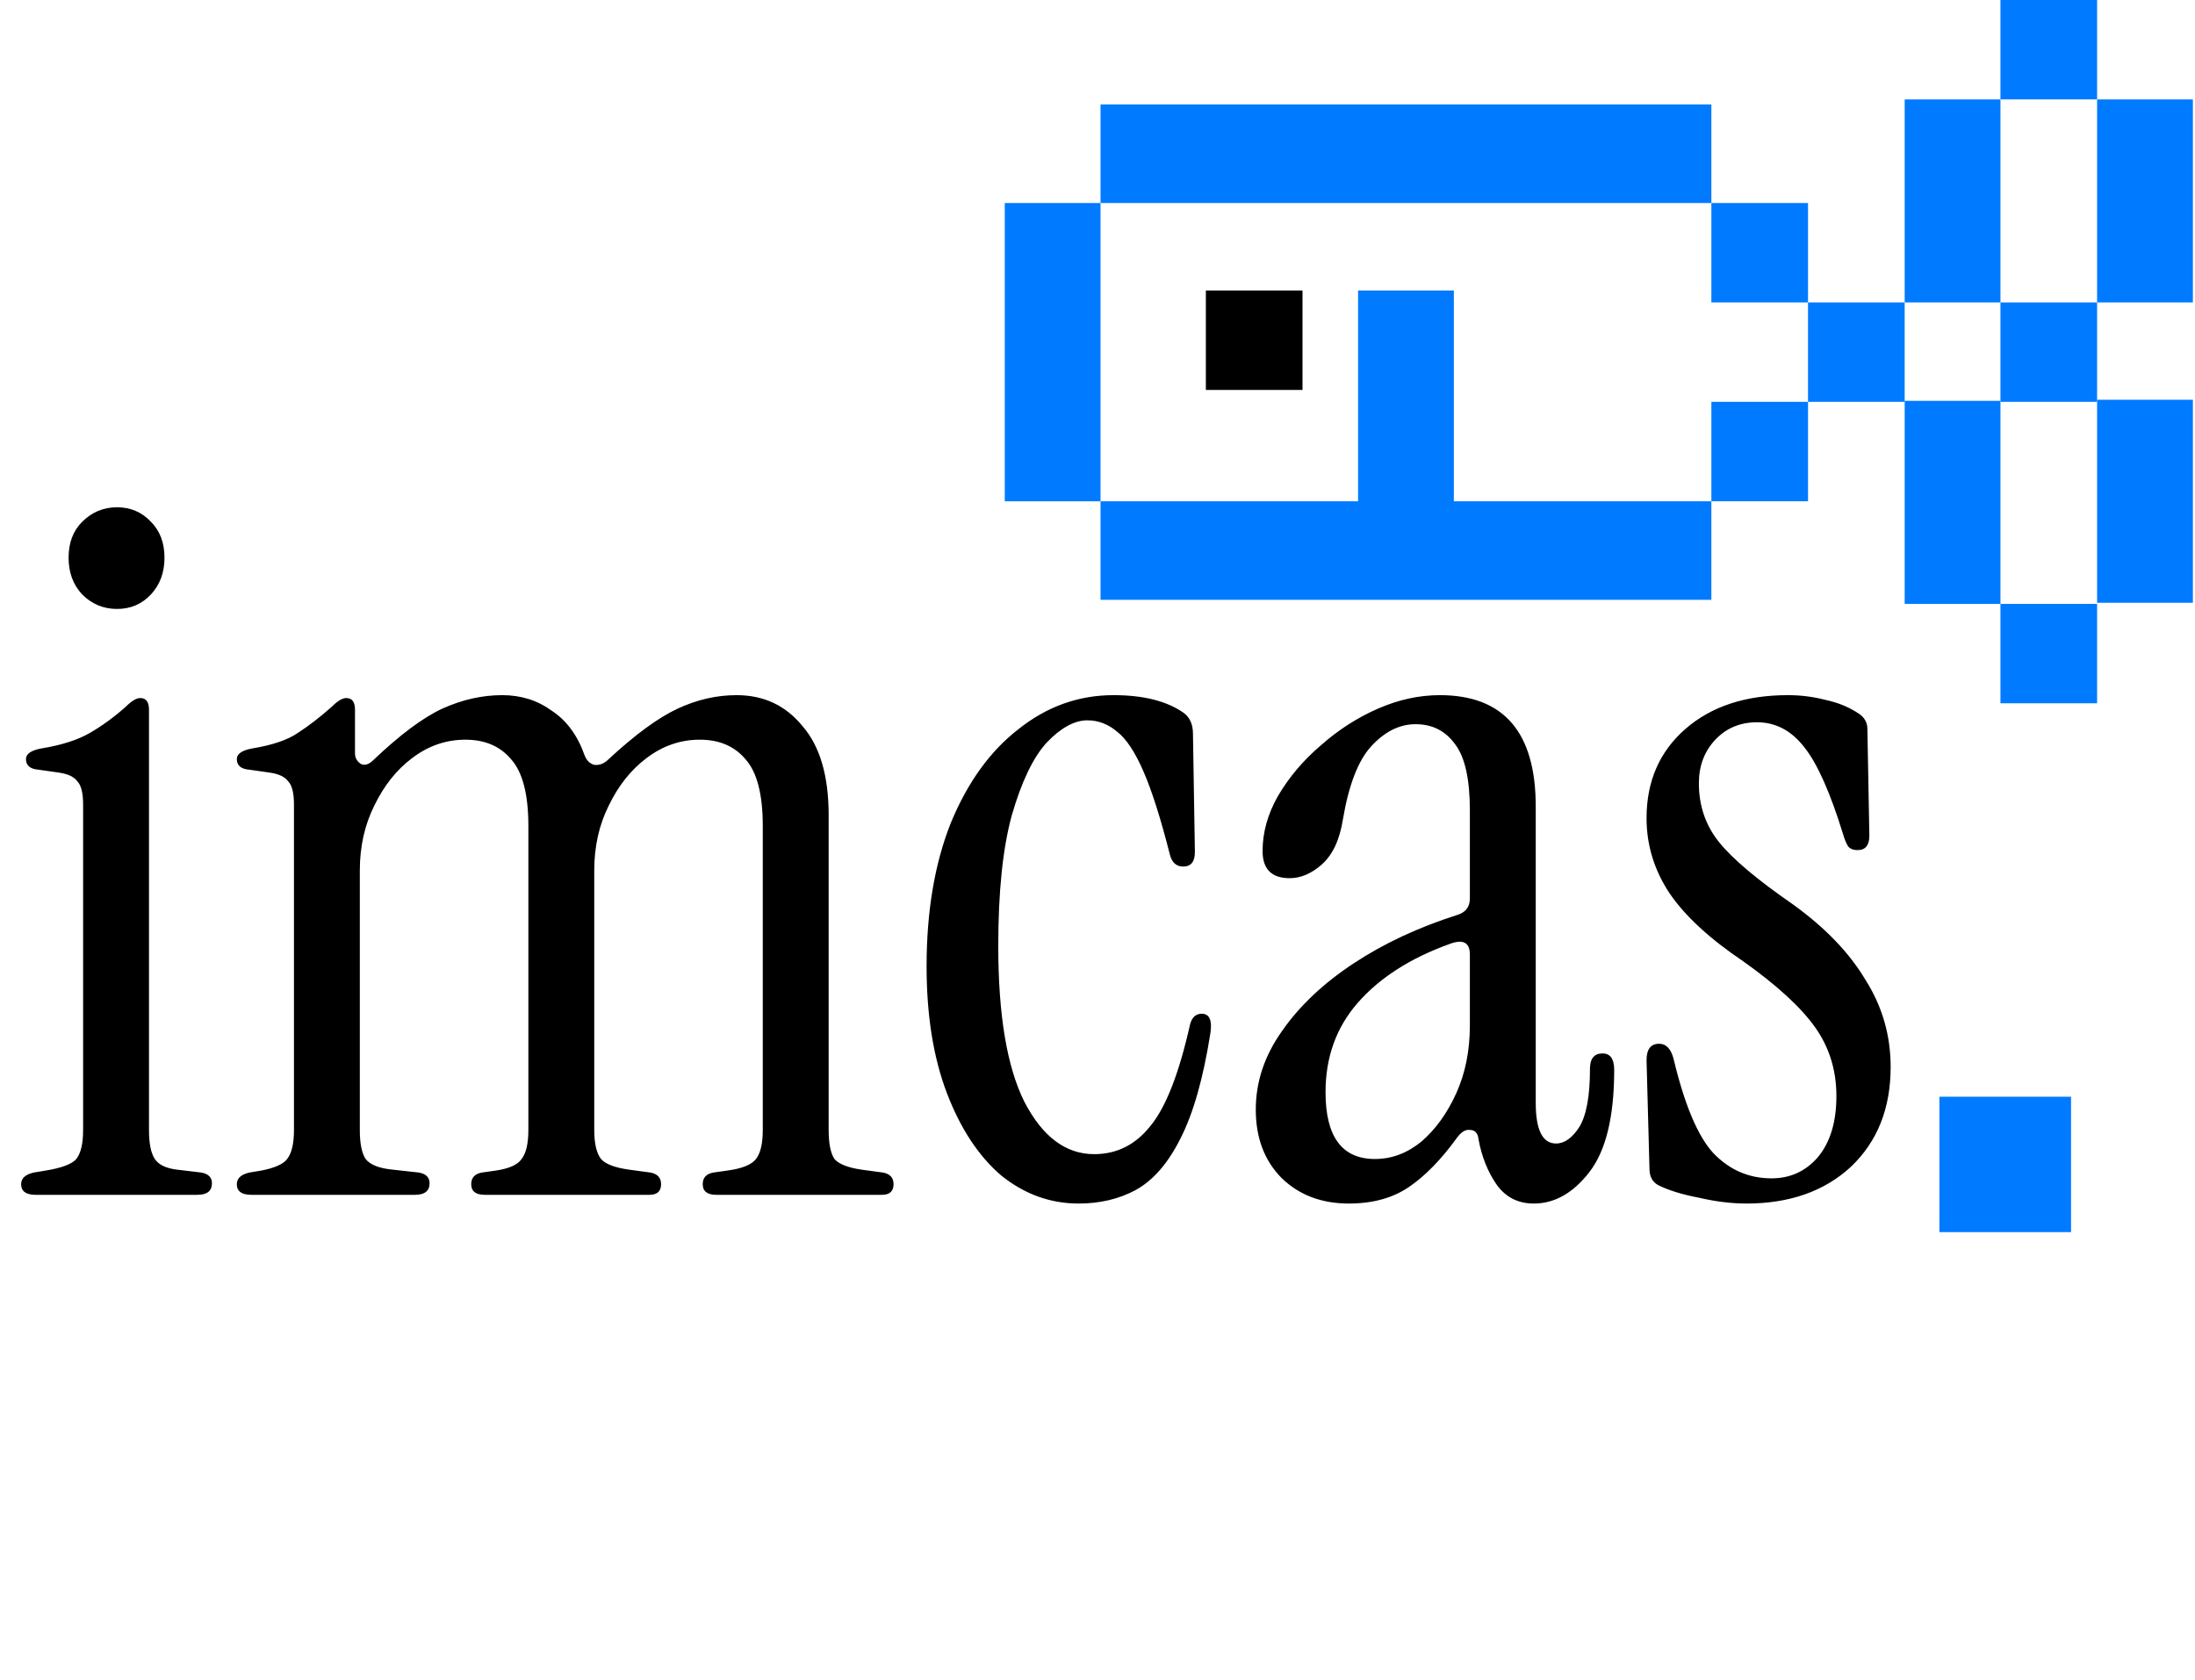
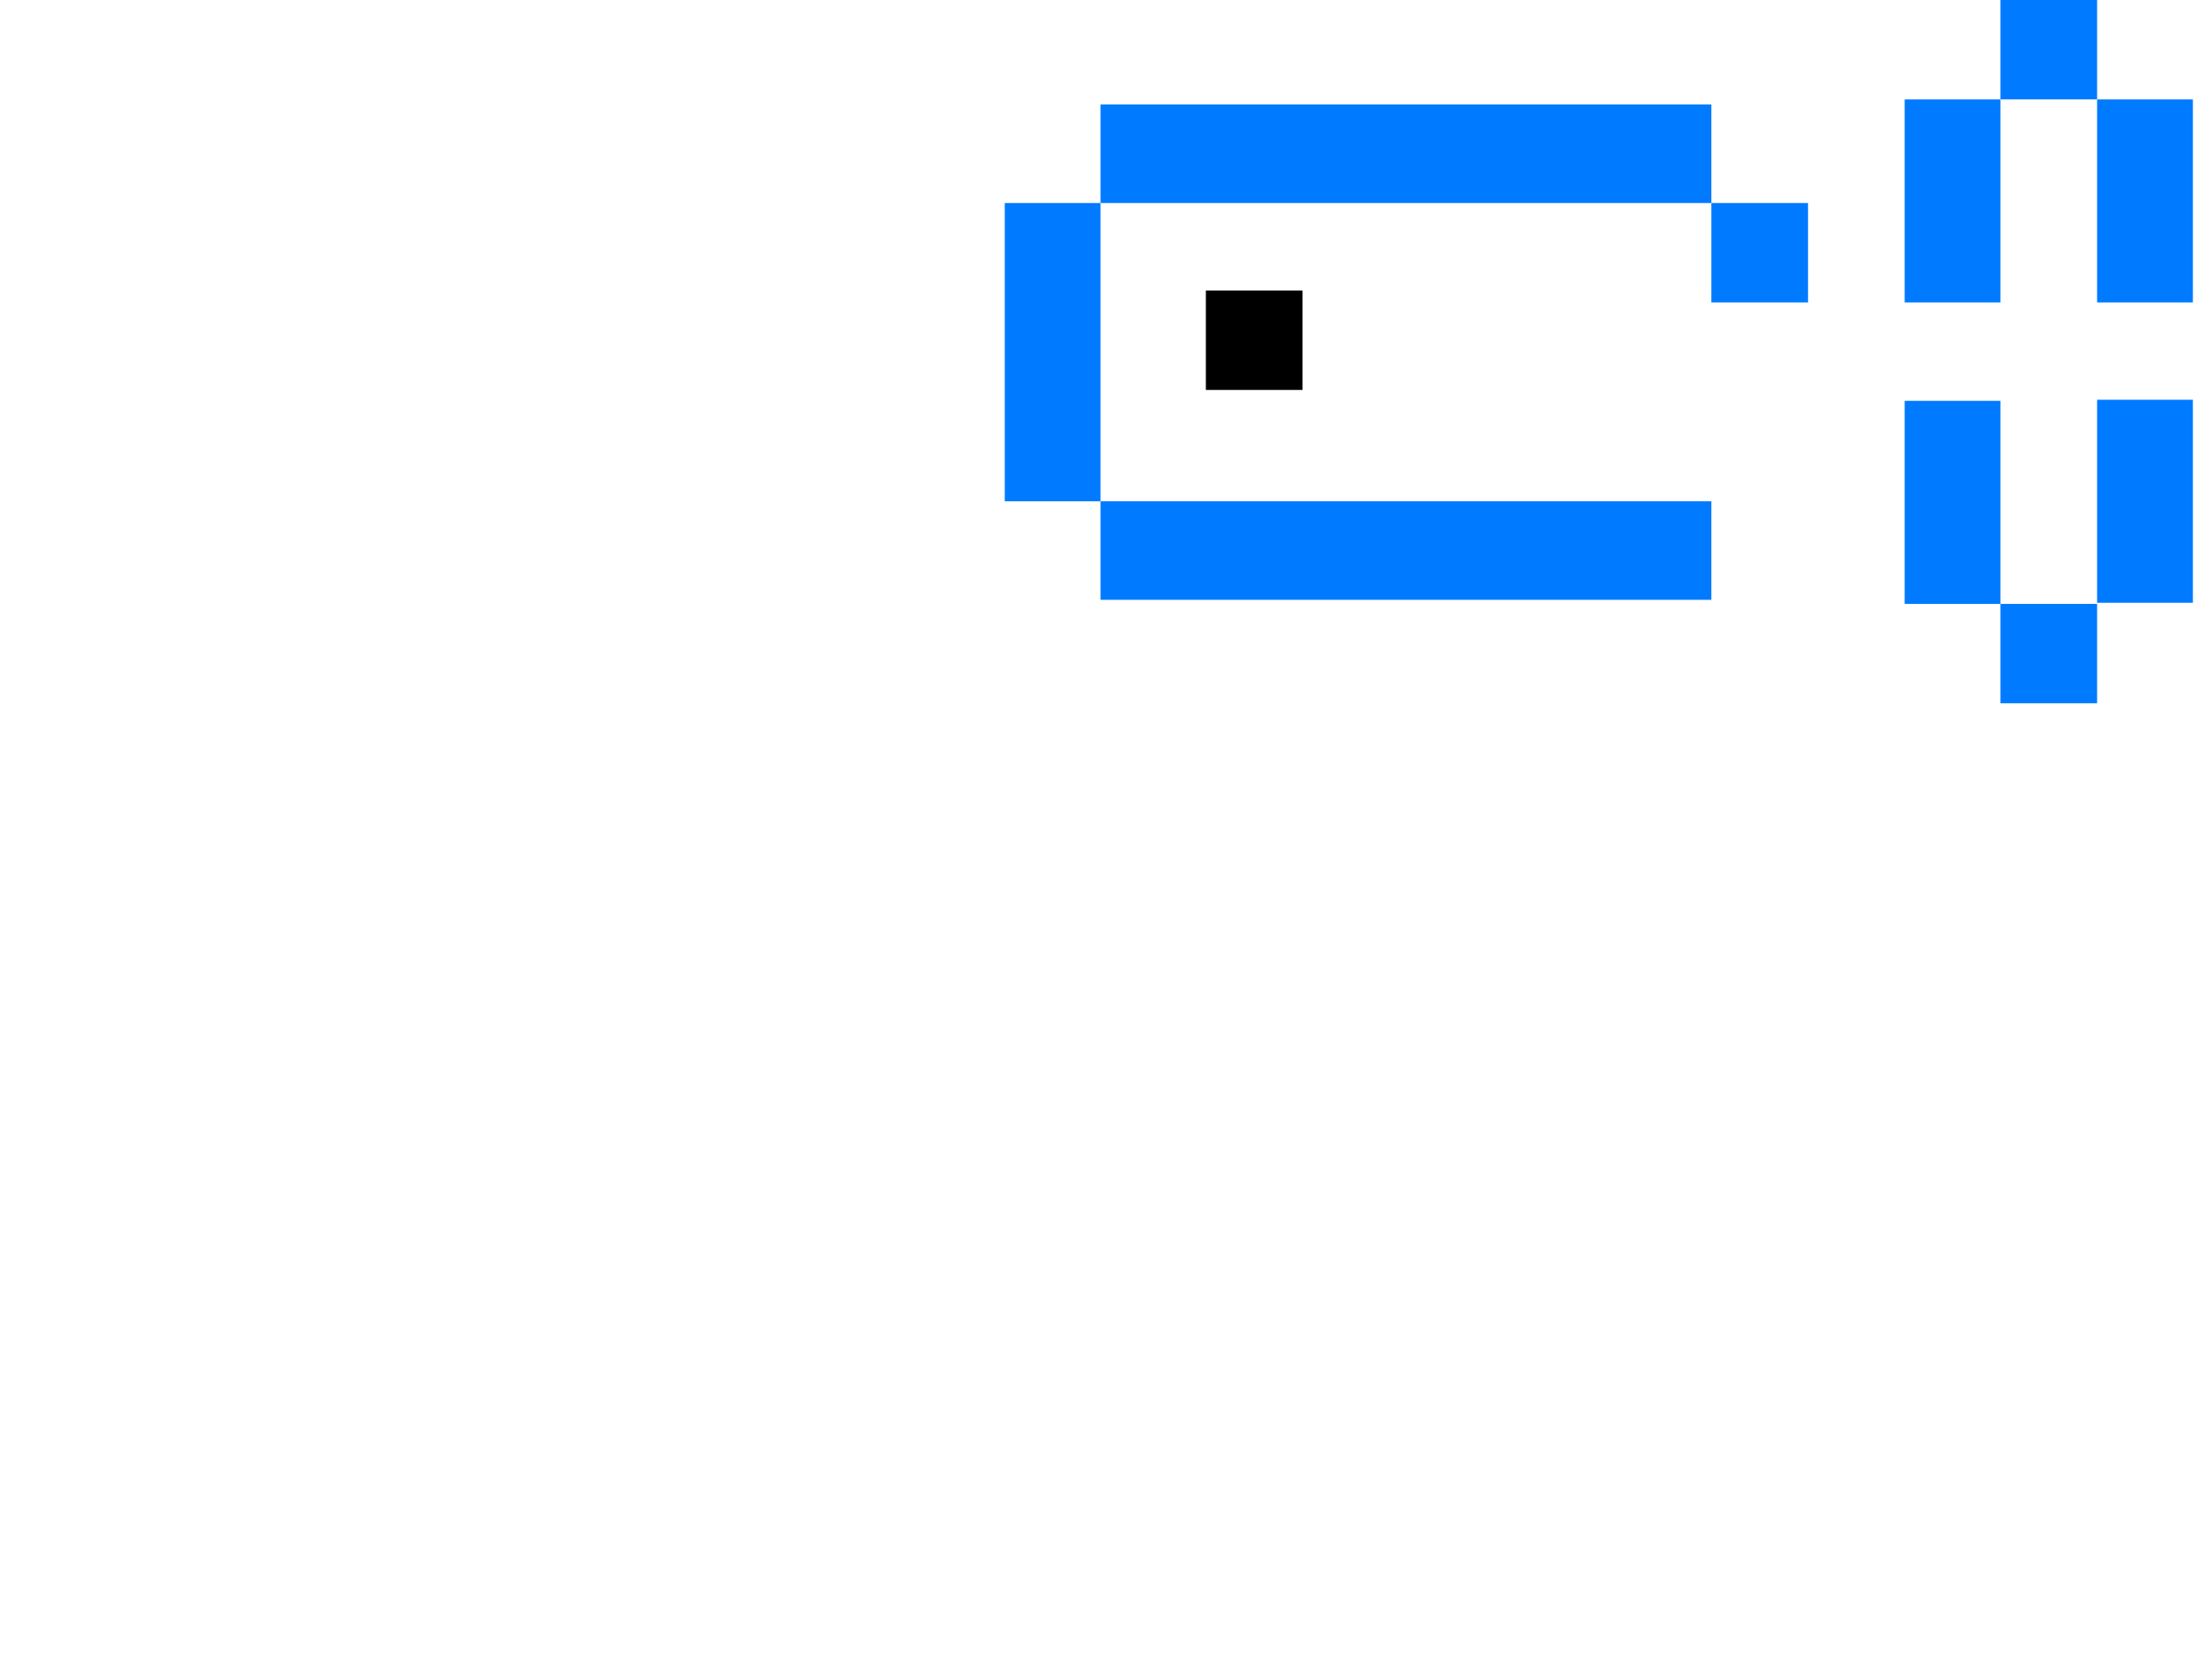
<svg xmlns="http://www.w3.org/2000/svg" width="81" height="62" viewBox="0 0 81 62" fill="none">
  <path d="M40.612 7.494H37.078V18.504H40.612V7.494Z" fill="#007AFF" />
  <path d="M63.153 3.857H40.612V7.494H63.153V3.857Z" fill="#007AFF" />
  <path d="M63.153 18.504H40.612V22.141H63.153V18.504Z" fill="#007AFF" />
-   <path d="M53.65 10.724H50.116V18.877H53.65V10.724Z" fill="#007AFF" />
  <path d="M48.065 10.724H44.499V14.394H48.065V10.724Z" fill="black" />
  <path d="M66.72 7.494H63.153V11.164H66.72V7.494Z" fill="#007AFF" />
-   <path d="M66.72 14.833H63.153V18.503H66.72V14.833Z" fill="#007AFF" />
-   <path d="M70.286 11.164H66.719V14.833H70.286V11.164Z" fill="#007AFF" />
+   <path d="M70.286 11.164H66.719V14.833V11.164Z" fill="#007AFF" />
  <path d="M77.387 0H73.821V3.669H77.387V0Z" fill="#007AFF" />
-   <path d="M77.387 11.164H73.821V14.833H77.387V11.164Z" fill="#007AFF" />
  <path d="M77.387 22.291H73.821V25.96H77.387V22.291Z" fill="#007AFF" />
  <path d="M73.821 3.67H70.287V11.164H73.821V3.67Z" fill="#007AFF" />
  <path d="M80.922 3.67H77.387V11.164H80.922V3.67Z" fill="#007AFF" />
  <path d="M73.821 14.796H70.287V22.291H73.821V14.796Z" fill="#007AFF" />
  <path d="M80.922 14.756H77.387V22.25H80.922V14.756Z" fill="#007AFF" />
-   <path d="M76.426 40.483H71.568V45.481H76.426V40.483Z" fill="#007AFF" />
-   <path d="M4.319 22.478C3.818 22.478 3.389 22.3 3.032 21.942C2.698 21.585 2.531 21.132 2.531 20.584C2.531 20.036 2.698 19.595 3.032 19.261C3.389 18.904 3.818 18.725 4.319 18.725C4.819 18.725 5.236 18.904 5.57 19.261C5.903 19.595 6.07 20.036 6.07 20.584C6.07 21.132 5.903 21.585 5.57 21.942C5.236 22.3 4.819 22.478 4.319 22.478ZM1.316 44.104C0.958 44.104 0.78 43.973 0.78 43.711C0.78 43.496 0.935 43.353 1.244 43.282L1.673 43.211C2.269 43.115 2.65 42.972 2.817 42.782C2.984 42.567 3.067 42.21 3.067 41.709V29.699C3.067 29.27 2.996 28.984 2.853 28.841C2.734 28.674 2.507 28.567 2.174 28.519L1.423 28.412C1.113 28.388 0.958 28.257 0.958 28.019C0.958 27.828 1.149 27.697 1.53 27.626C2.269 27.506 2.865 27.316 3.318 27.054C3.77 26.792 4.211 26.47 4.64 26.089C4.855 25.874 5.033 25.767 5.176 25.767C5.391 25.767 5.498 25.91 5.498 26.196V41.709C5.498 42.21 5.57 42.567 5.713 42.782C5.856 42.996 6.13 43.127 6.535 43.175L7.428 43.282C7.69 43.33 7.822 43.461 7.822 43.675C7.822 43.961 7.643 44.104 7.285 44.104H1.316ZM9.275 44.104C8.917 44.104 8.739 43.973 8.739 43.711C8.739 43.496 8.894 43.353 9.203 43.282L9.632 43.211C10.133 43.115 10.454 42.972 10.597 42.782C10.764 42.567 10.848 42.21 10.848 41.709V29.699C10.848 29.27 10.776 28.984 10.633 28.841C10.514 28.674 10.288 28.567 9.954 28.519L9.203 28.412C8.894 28.388 8.739 28.257 8.739 28.019C8.739 27.828 8.929 27.697 9.311 27.626C10.049 27.506 10.609 27.316 10.991 27.054C11.396 26.792 11.813 26.47 12.242 26.089C12.456 25.874 12.635 25.767 12.778 25.767C12.992 25.767 13.1 25.91 13.1 26.196V27.804C13.1 27.971 13.171 28.102 13.314 28.198C13.457 28.269 13.612 28.221 13.779 28.055C14.756 27.125 15.602 26.494 16.317 26.16C17.055 25.826 17.794 25.66 18.533 25.66C19.224 25.66 19.831 25.85 20.356 26.232C20.904 26.589 21.309 27.137 21.571 27.876C21.643 28.067 21.762 28.186 21.929 28.233C22.119 28.257 22.298 28.186 22.465 28.019C23.442 27.113 24.288 26.494 25.003 26.16C25.718 25.826 26.444 25.66 27.183 25.66C28.184 25.66 28.994 26.041 29.614 26.803C30.257 27.542 30.579 28.639 30.579 30.092V41.709C30.579 42.21 30.65 42.567 30.793 42.782C30.96 42.972 31.294 43.103 31.794 43.175L32.581 43.282C32.843 43.33 32.974 43.473 32.974 43.711C32.974 43.973 32.831 44.104 32.545 44.104H26.433C26.099 44.104 25.932 43.973 25.932 43.711C25.932 43.473 26.063 43.33 26.325 43.282L26.826 43.211C27.374 43.139 27.731 42.996 27.898 42.782C28.065 42.567 28.148 42.21 28.148 41.709V30.485C28.148 29.318 27.934 28.495 27.505 28.019C27.1 27.542 26.54 27.304 25.825 27.304C25.11 27.304 24.455 27.53 23.859 27.983C23.287 28.412 22.822 28.996 22.465 29.735C22.107 30.45 21.929 31.248 21.929 32.13V41.709C21.929 42.21 22.012 42.567 22.179 42.782C22.346 42.972 22.691 43.103 23.215 43.175L24.002 43.282C24.264 43.33 24.395 43.473 24.395 43.711C24.395 43.973 24.252 44.104 23.966 44.104H17.889C17.556 44.104 17.389 43.973 17.389 43.711C17.389 43.473 17.52 43.33 17.782 43.282L18.283 43.211C18.783 43.139 19.105 42.996 19.248 42.782C19.415 42.567 19.498 42.21 19.498 41.709V30.485C19.498 29.318 19.283 28.495 18.855 28.019C18.449 27.542 17.889 27.304 17.174 27.304C16.46 27.304 15.804 27.53 15.209 27.983C14.637 28.412 14.172 28.996 13.814 29.735C13.457 30.45 13.278 31.248 13.278 32.13V41.709C13.278 42.21 13.35 42.567 13.493 42.782C13.659 42.996 13.993 43.127 14.494 43.175L15.459 43.282C15.721 43.33 15.852 43.461 15.852 43.675C15.852 43.961 15.673 44.104 15.316 44.104H9.275ZM39.805 44.426C38.756 44.426 37.803 44.08 36.945 43.389C36.111 42.674 35.444 41.662 34.943 40.351C34.443 39.04 34.193 37.479 34.193 35.668C34.193 33.643 34.491 31.879 35.086 30.378C35.706 28.877 36.54 27.721 37.589 26.911C38.637 26.077 39.805 25.66 41.092 25.66C42.188 25.66 43.046 25.874 43.665 26.303C43.904 26.47 44.023 26.732 44.023 27.09L44.094 31.45C44.094 31.808 43.951 31.987 43.665 31.987C43.403 31.987 43.236 31.832 43.165 31.522C42.831 30.211 42.51 29.198 42.2 28.484C41.89 27.769 41.568 27.28 41.235 27.018C40.901 26.732 40.532 26.589 40.127 26.589C39.65 26.589 39.149 26.863 38.625 27.411C38.125 27.959 37.696 28.853 37.338 30.092C37.005 31.307 36.838 32.916 36.838 34.918C36.838 37.468 37.16 39.386 37.803 40.673C38.47 41.959 39.328 42.603 40.377 42.603C41.211 42.603 41.902 42.257 42.45 41.566C43.022 40.875 43.51 39.624 43.916 37.813C43.987 37.551 44.13 37.42 44.344 37.42C44.63 37.42 44.738 37.658 44.666 38.135C44.404 39.803 44.035 41.102 43.558 42.031C43.105 42.937 42.557 43.568 41.914 43.925C41.294 44.259 40.591 44.426 39.805 44.426ZM49.773 44.426C48.772 44.426 47.95 44.116 47.306 43.496C46.663 42.853 46.341 42.007 46.341 40.959C46.341 39.934 46.663 38.969 47.306 38.063C47.95 37.134 48.832 36.3 49.952 35.561C51.072 34.822 52.347 34.227 53.776 33.774C54.086 33.678 54.241 33.476 54.241 33.166V29.913C54.241 28.77 54.062 27.959 53.705 27.483C53.347 26.982 52.859 26.732 52.239 26.732C51.644 26.732 51.096 27.006 50.595 27.554C50.118 28.078 49.773 28.972 49.558 30.235C49.439 30.998 49.177 31.558 48.772 31.915C48.391 32.249 47.998 32.416 47.593 32.416C46.925 32.416 46.592 32.082 46.592 31.415C46.592 30.724 46.782 30.044 47.163 29.377C47.569 28.686 48.093 28.067 48.736 27.518C49.38 26.947 50.083 26.494 50.845 26.16C51.608 25.826 52.37 25.66 53.133 25.66C55.492 25.66 56.672 27.03 56.672 29.77V40.708C56.672 41.709 56.922 42.21 57.422 42.21C57.732 42.21 58.018 42.007 58.28 41.602C58.542 41.173 58.673 40.458 58.673 39.457C58.673 39.076 58.828 38.885 59.138 38.885C59.424 38.885 59.567 39.088 59.567 39.493C59.567 41.233 59.257 42.496 58.638 43.282C58.042 44.045 57.363 44.426 56.6 44.426C56.028 44.426 55.575 44.2 55.242 43.747C54.908 43.27 54.682 42.71 54.563 42.067C54.539 41.828 54.432 41.709 54.241 41.709C54.074 41.685 53.907 41.793 53.741 42.031C53.169 42.817 52.585 43.413 51.989 43.818C51.393 44.223 50.655 44.426 49.773 44.426ZM50.738 42.782C51.358 42.782 51.929 42.567 52.454 42.138C52.978 41.685 53.407 41.09 53.741 40.351C54.074 39.612 54.241 38.778 54.241 37.849V35.239C54.241 34.787 53.991 34.656 53.49 34.846C52.037 35.37 50.905 36.097 50.095 37.027C49.308 37.932 48.915 39.028 48.915 40.315C48.915 41.959 49.523 42.782 50.738 42.782ZM64.443 44.426C63.895 44.426 63.311 44.354 62.692 44.211C62.072 44.092 61.572 43.937 61.19 43.747C60.976 43.628 60.869 43.425 60.869 43.139L60.761 39.136C60.761 38.73 60.916 38.528 61.226 38.528C61.488 38.528 61.667 38.719 61.762 39.1C62.167 40.792 62.656 41.948 63.228 42.567C63.824 43.187 64.538 43.496 65.373 43.496C66.064 43.496 66.636 43.234 67.088 42.71C67.541 42.162 67.767 41.411 67.767 40.458C67.767 39.505 67.505 38.659 66.981 37.92C66.457 37.181 65.575 36.371 64.336 35.49C63.097 34.656 62.191 33.822 61.619 32.987C61.047 32.13 60.761 31.2 60.761 30.199C60.761 28.841 61.238 27.745 62.191 26.911C63.145 26.077 64.407 25.66 65.98 25.66C66.457 25.66 66.921 25.719 67.374 25.838C67.827 25.934 68.232 26.101 68.59 26.339C68.804 26.482 68.911 26.672 68.911 26.911L68.983 30.843C68.983 31.2 68.84 31.379 68.554 31.379C68.387 31.379 68.268 31.331 68.196 31.236C68.125 31.117 68.065 30.974 68.018 30.807C67.541 29.258 67.064 28.186 66.588 27.59C66.111 26.97 65.528 26.661 64.836 26.661C64.217 26.661 63.705 26.875 63.299 27.304C62.894 27.733 62.692 28.269 62.692 28.913C62.692 29.747 62.942 30.473 63.442 31.093C63.943 31.712 64.848 32.475 66.159 33.381C67.35 34.239 68.244 35.168 68.84 36.169C69.459 37.146 69.769 38.218 69.769 39.386C69.769 40.911 69.281 42.138 68.304 43.068C67.327 43.973 66.04 44.426 64.443 44.426Z" fill="black" />
</svg>